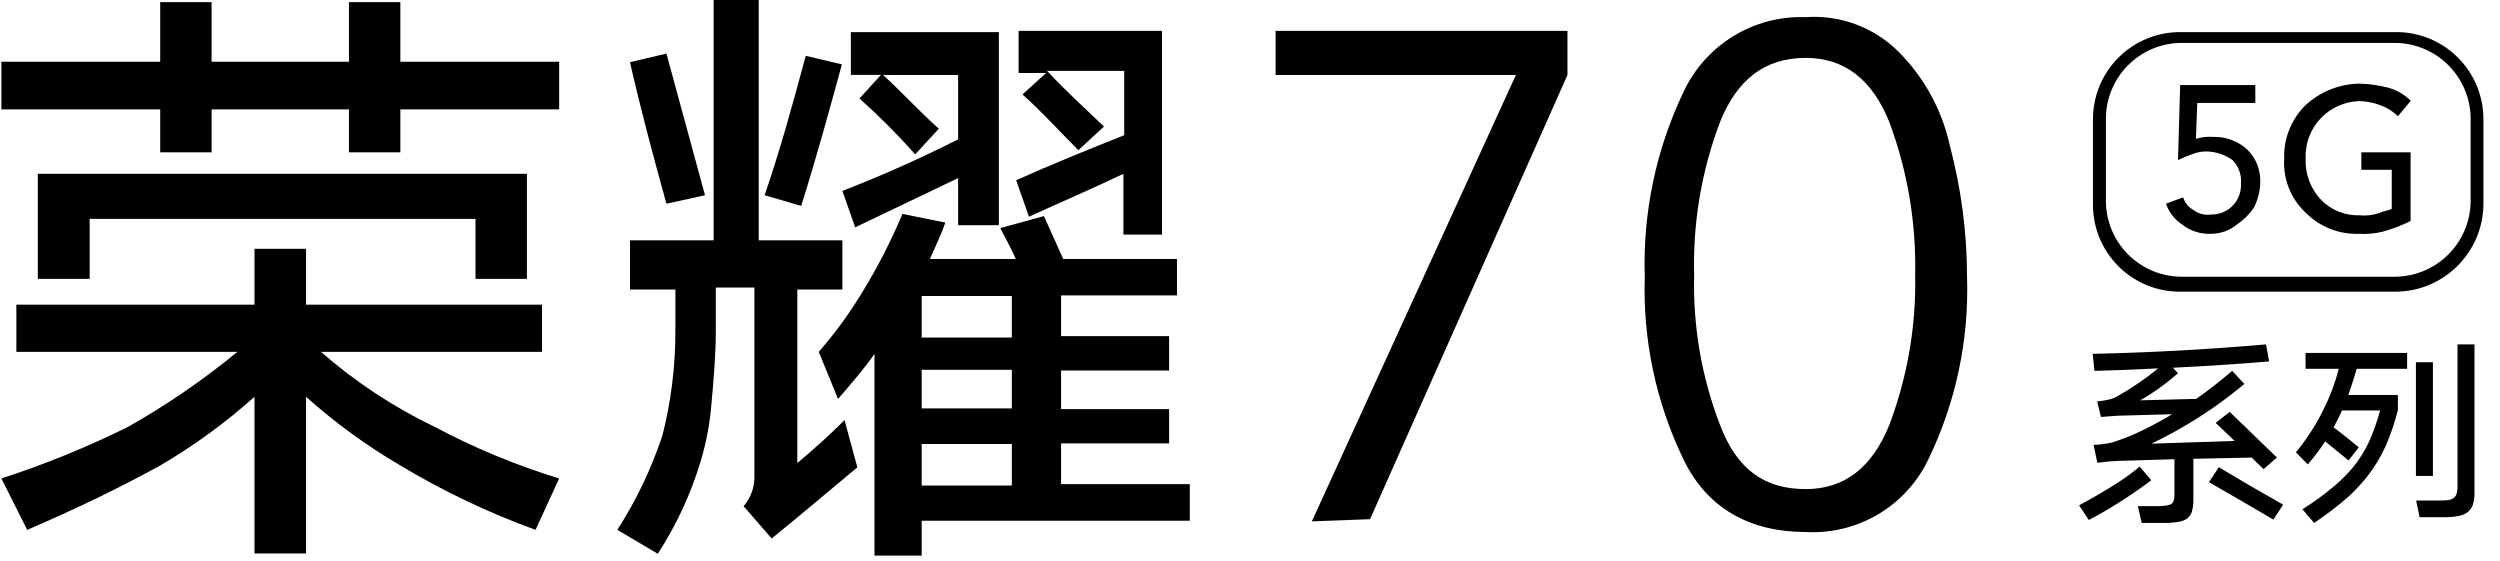
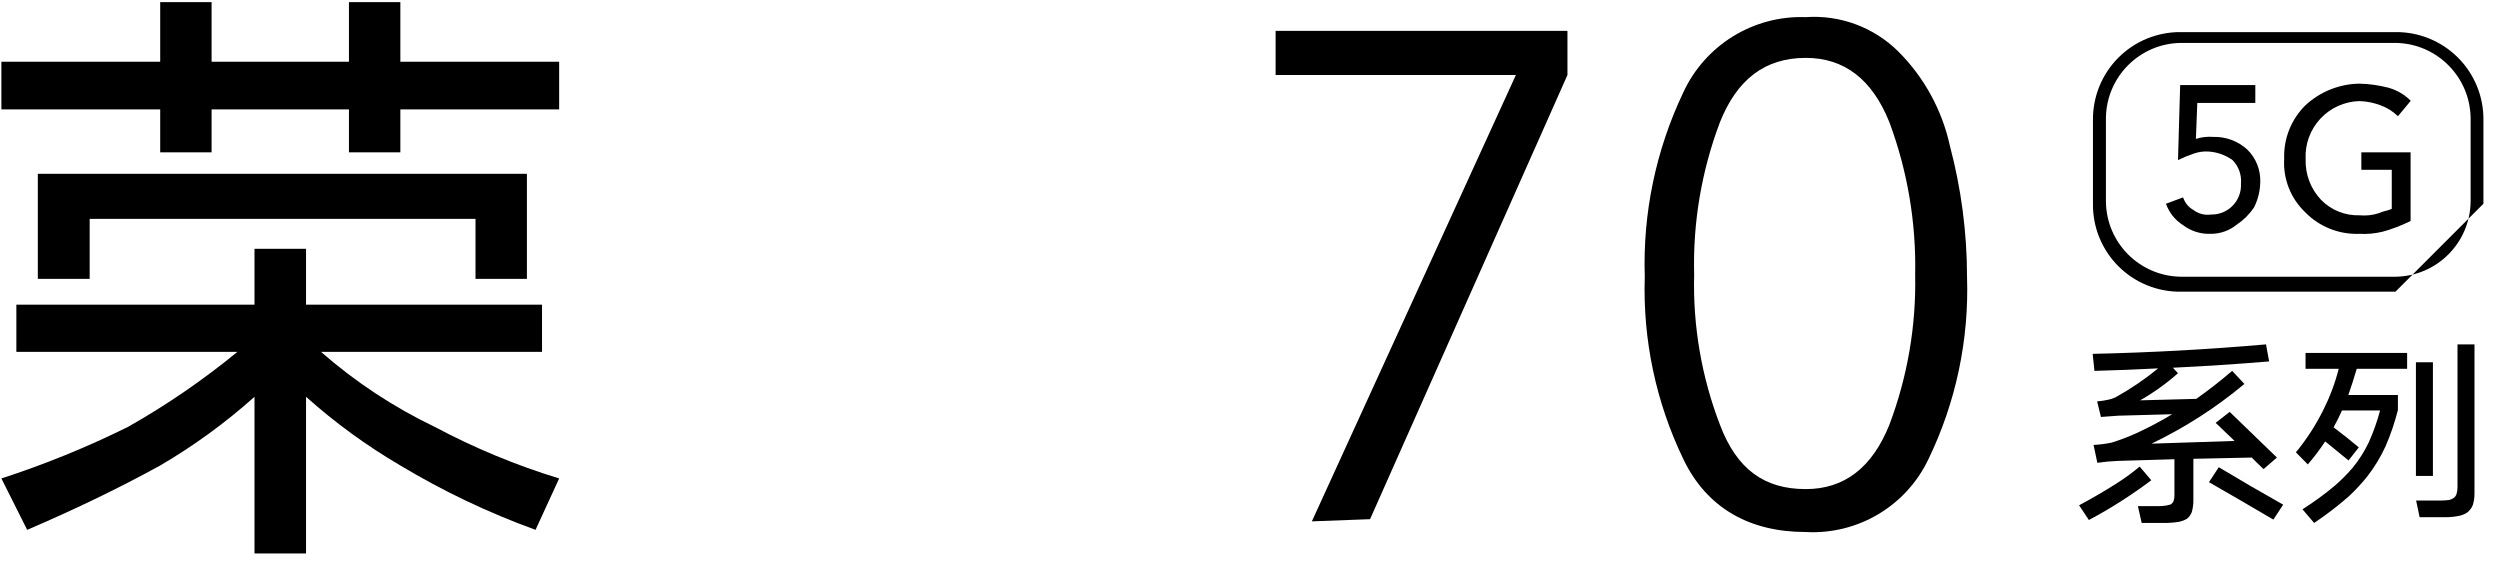
<svg xmlns="http://www.w3.org/2000/svg" width="196px" height="44px" viewBox="0 0 196 44" version="1.1">
  <title>HONOR 70 5G（中）备份</title>
  <g id="HONOR-70-5G（中）备份" stroke="none" stroke-width="1" fill="none" fill-rule="evenodd">
    <rect id="矩形" x="0" y="0" width="195" height="44" />
    <g id="中-705G-系列" transform="translate(0.109, 0)" fill="#000000" fill-rule="nonzero">
      <path d="M19.844,23.885 L19.844,19.505 L23.885,19.505 L23.885,23.885 L42.386,23.885 L42.386,27.588 L25.059,27.588 C27.751,29.944 30.751,31.922 33.977,33.469 C37.09,35.127 40.356,36.48 43.729,37.51 L41.878,41.539 C38.19,40.203 34.641,38.514 31.279,36.494 C28.641,34.95 26.164,33.146 23.885,31.109 L23.885,43.391 L19.844,43.391 L19.844,31.109 C17.565,33.146 15.089,34.95 12.451,36.494 C9.087,38.345 5.554,40.027 2.021,41.539 L0,37.51 C3.402,36.407 6.718,35.056 9.922,33.469 C12.946,31.76 15.816,29.792 18.501,27.588 L1.174,27.588 L1.174,23.885 L19.844,23.885 Z M31.279,0.169 L31.279,4.84 L43.729,4.84 L43.729,8.579 L31.279,8.579 L31.279,11.943 L27.249,11.943 L27.249,8.579 L16.48,8.579 L16.48,11.943 L12.451,11.943 L12.451,8.579 L0,8.579 L0,4.84 L12.451,4.84 L12.451,0.169 L16.48,0.169 L16.48,4.84 L27.249,4.84 L27.249,0.169 L31.279,0.169 Z M41.201,13.625 L41.201,21.865 L37.171,21.865 L37.171,17.158 L6.921,17.158 L6.921,21.865 L2.856,21.865 L2.856,13.625 L41.201,13.625 Z" id="形状" />
-       <path d="M55.842,18.84 L55.842,0 L59.375,0 L59.375,18.84 L65.933,18.84 L65.933,22.7 L62.4,22.7 L62.4,36.3 C63.61,35.296 64.917,34.122 66.102,32.936 L67.107,36.639 L62.267,40.68 L60.391,42.217 L58.189,39.688 C58.713,39.081 59.012,38.312 59.036,37.51 L59.036,22.542 L56.011,22.542 L56.011,25.906 C56.011,27.745 55.842,29.766 55.672,31.617 C55.554,33.156 55.27,34.677 54.825,36.155 C54.055,38.723 52.922,41.167 51.461,43.415 L48.291,41.539 C49.773,39.232 50.96,36.748 51.824,34.146 C52.495,31.504 52.837,28.789 52.841,26.063 L52.841,22.7 L49.283,22.7 L49.283,18.84 L55.842,18.84 Z M52.139,4.199 C53.143,7.901 54.16,11.604 55.164,15.307 L52.139,15.972 C51.135,12.342 50.118,8.579 49.283,4.876 L52.139,4.199 Z M63.029,4.368 L65.897,5.046 C64.88,8.748 63.876,12.451 62.702,16.141 L59.835,15.307 C61.057,11.773 62.061,8.071 63.065,4.368 L63.029,4.368 Z M81.736,16.94 L83.248,20.304 L92.166,20.304 L92.166,23.159 L83.079,23.159 L83.079,26.354 L91.549,26.354 L91.549,29.052 L83.079,29.052 L83.079,32.077 L91.549,32.077 L91.549,34.763 L83.079,34.763 L83.079,37.958 L93.17,37.958 L93.17,40.825 L72.152,40.825 L72.152,43.56 L68.45,43.56 L68.45,27.745 C67.615,28.955 66.598,30.105 65.594,31.279 L64.082,27.588 C65.332,26.154 66.457,24.616 67.445,22.99 C68.672,21.004 69.74,18.925 70.64,16.771 L74.004,17.448 C73.665,18.453 73.157,19.457 72.794,20.304 L79.521,20.304 C79.182,19.457 78.674,18.622 78.311,17.884 L81.736,16.94 Z M78.202,2.42 L78.202,17.654 L75.008,17.654 L75.008,13.963 L66.937,17.823 L65.933,14.968 C68.958,13.798 71.983,12.451 75.008,10.926 L75.008,5.881 L69.127,5.881 C70.64,7.26 71.983,8.748 73.495,10.091 L71.644,12.1 C70.271,10.56 68.813,9.097 67.276,7.72 L68.958,5.869 L66.598,5.869 L66.598,2.517 L78.202,2.517 L78.202,2.42 Z M72.152,26.463 L79.219,26.463 L79.219,23.208 L72.152,23.208 L72.152,26.463 Z M72.152,32.017 L79.219,32.017 L79.219,28.992 L72.152,28.992 L72.152,32.017 Z M72.152,38.067 L79.219,38.067 L79.219,34.812 L72.152,34.812 L72.152,38.067 Z M90.992,2.42 L90.992,18.392 L87.967,18.392 L87.967,13.625 C85.438,14.835 83.127,15.815 80.562,16.988 L79.558,14.133 C82.244,12.923 85.099,11.773 88.028,10.6 L88.028,5.554 L81.978,5.554 C83.381,7.066 84.93,8.47 86.442,9.922 L84.434,11.773 C82.921,10.261 81.566,8.748 80.054,7.405 L81.905,5.723 L79.751,5.723 L79.751,2.42 L90.992,2.42 Z" id="形状" />
      <polygon id="路径" points="102.741 40.874 118.737 5.881 99.898 5.881 99.898 2.42 122.779 2.42 122.779 5.881 107.303 40.704" />
      <path d="M141.461,41.709 C137.081,41.709 133.717,39.857 131.866,35.998 C129.718,31.544 128.68,26.637 128.841,21.695 C128.68,16.712 129.713,11.763 131.854,7.26 C133.569,3.53 137.358,1.197 141.461,1.343 C144.157,1.154 146.803,2.138 148.721,4.041 C150.749,6.067 152.152,8.634 152.763,11.435 C153.652,14.782 154.103,18.231 154.106,21.695 C154.272,26.638 153.234,31.546 151.081,35.998 C149.332,39.679 145.53,41.936 141.461,41.709 L141.461,41.709 Z M141.461,38.345 C144.486,38.345 146.672,36.663 148.019,33.299 C149.439,29.54 150.125,25.543 150.04,21.526 C150.124,17.453 149.439,13.401 148.019,9.583 C146.672,6.219 144.486,4.538 141.461,4.538 C138.267,4.538 136.077,6.219 134.734,9.583 C133.293,13.396 132.606,17.452 132.713,21.526 C132.606,25.545 133.293,29.546 134.734,33.299 C136.065,36.832 138.255,38.345 141.461,38.345 Z" id="形状" />
      <path d="M173.236,18.332 C172.449,18.368 171.674,18.128 171.046,17.654 C170.421,17.26 169.948,16.668 169.703,15.972 L171.046,15.476 C171.186,15.904 171.485,16.263 171.881,16.48 C172.27,16.768 172.757,16.89 173.236,16.819 C173.875,16.833 174.492,16.581 174.938,16.121 C175.383,15.662 175.617,15.038 175.583,14.399 C175.645,13.714 175.401,13.037 174.918,12.548 C174.374,12.16 173.733,11.929 173.066,11.882 C172.655,11.851 172.243,11.909 171.856,12.052 C171.443,12.192 171.039,12.358 170.646,12.548 L170.816,6.667 L176.708,6.667 L176.708,8.071 L172.159,8.071 L172.05,10.89 C172.487,10.75 172.947,10.697 173.405,10.733 C174.397,10.704 175.361,11.064 176.091,11.737 C176.76,12.401 177.124,13.312 177.096,14.254 C177.088,14.957 176.918,15.648 176.6,16.275 C176.239,16.806 175.779,17.262 175.244,17.618 C174.676,18.079 173.967,18.331 173.236,18.332 Z" id="路径" />
      <path d="M184.84,18.332 C183.262,18.388 181.734,17.777 180.629,16.65 C179.482,15.564 178.875,14.027 178.971,12.451 C178.913,10.873 179.524,9.344 180.653,8.24 C181.801,7.18 183.301,6.581 184.864,6.558 C185.657,6.576 186.445,6.689 187.211,6.897 C187.847,7.086 188.425,7.431 188.893,7.901 L187.889,9.111 C187.507,8.736 187.049,8.447 186.546,8.264 C186.009,8.055 185.44,7.941 184.864,7.926 C183.697,7.957 182.593,8.457 181.8,9.313 C181.008,10.17 180.594,11.31 180.653,12.475 C180.613,13.659 181.049,14.809 181.863,15.67 C182.657,16.479 183.755,16.918 184.888,16.88 C185.398,16.928 185.913,16.87 186.401,16.71 C186.739,16.541 187.066,16.541 187.405,16.371 L187.405,13.31 L185.021,13.31 L185.021,11.943 L188.881,11.943 L188.881,17.327 C188.183,17.674 187.454,17.953 186.703,18.162 C186.094,18.311 185.466,18.368 184.84,18.332 Z" id="路径" />
-       <path d="M187.695,22.869 L170.876,22.869 C169.04,22.892 167.272,22.173 165.974,20.874 C164.675,19.576 163.956,17.808 163.979,15.972 L163.979,9.414 C163.96,7.579 164.68,5.813 165.978,4.515 C167.275,3.218 169.041,2.497 170.876,2.517 L187.695,2.517 C189.53,2.497 191.296,3.218 192.594,4.515 C193.891,5.813 194.612,7.579 194.592,9.414 L194.592,15.972 C194.579,19.776 191.499,22.856 187.695,22.869 L187.695,22.869 Z M170.876,3.364 C167.645,3.403 165.035,6.013 164.996,9.244 L164.996,15.815 C165.035,19.046 167.645,21.656 170.876,21.695 L187.695,21.695 C190.929,21.656 193.542,19.048 193.588,15.815 L193.588,9.244 C193.542,6.011 190.929,3.403 187.695,3.364 L170.876,3.364 Z" id="形状" />
+       <path d="M187.695,22.869 L170.876,22.869 C169.04,22.892 167.272,22.173 165.974,20.874 C164.675,19.576 163.956,17.808 163.979,15.972 L163.979,9.414 C163.96,7.579 164.68,5.813 165.978,4.515 C167.275,3.218 169.041,2.497 170.876,2.517 L187.695,2.517 C189.53,2.497 191.296,3.218 192.594,4.515 C193.891,5.813 194.612,7.579 194.592,9.414 L194.592,15.972 L187.695,22.869 Z M170.876,3.364 C167.645,3.403 165.035,6.013 164.996,9.244 L164.996,15.815 C165.035,19.046 167.645,21.656 170.876,21.695 L187.695,21.695 C190.929,21.656 193.542,19.048 193.588,15.815 L193.588,9.244 C193.542,6.011 190.929,3.403 187.695,3.364 L170.876,3.364 Z" id="形状" />
      <path d="M173.843,36.63 C175.508,37.631 177.19,38.609 178.891,39.565 L178.122,40.736 C176.446,39.747 174.762,38.769 173.074,37.801 L173.843,36.63 Z M165.179,31.337 C165.365,31.304 165.552,31.243 165.738,31.155 C166.926,30.496 168.044,29.737 169.092,28.88 C167.426,28.967 165.761,29.034 164.096,29.077 L163.956,27.742 C168.486,27.643 173.016,27.395 177.546,27 L177.791,28.335 C175.275,28.545 172.76,28.71 170.245,28.83 L170.646,29.259 C169.726,30.073 168.737,30.782 167.677,31.386 L172.079,31.271 C173.045,30.589 173.983,29.858 174.891,29.077 L175.852,30.1 C173.627,31.958 171.199,33.519 168.568,34.783 C170.733,34.718 172.906,34.646 175.083,34.569 L173.598,33.151 L174.699,32.293 L178.402,35.872 L177.354,36.778 C177.04,36.482 176.731,36.179 176.428,35.872 L171.852,35.97 L171.852,39.252 C171.852,39.549 171.811,39.845 171.729,40.142 C171.648,40.362 171.514,40.544 171.327,40.686 C171.153,40.785 170.966,40.857 170.768,40.901 C170.384,40.967 170,41 169.616,41 L167.799,41 L167.502,39.681 L169.109,39.681 C169.319,39.681 169.534,39.664 169.755,39.631 C169.86,39.609 169.965,39.581 170.07,39.549 C170.175,39.483 170.25,39.395 170.297,39.285 C170.343,39.153 170.367,39.01 170.367,38.856 L170.367,36.003 C168.876,36.048 167.397,36.092 165.93,36.135 C165.382,36.157 164.847,36.207 164.323,36.284 L164.026,34.882 C164.492,34.86 164.964,34.8 165.441,34.701 C166.186,34.47 166.909,34.19 167.607,33.859 C168.492,33.442 169.354,32.98 170.192,32.475 L165.965,32.59 C165.499,32.623 165.045,32.656 164.603,32.689 L164.306,31.469 C164.596,31.447 164.888,31.403 165.179,31.337 L165.179,31.337 Z M165.808,37.916 C166.448,37.51 167.059,37.065 167.642,36.581 L168.551,37.652 C167.001,38.818 165.371,39.856 163.66,40.769 L162.891,39.615 C163.88,39.087 164.853,38.521 165.808,37.916 L165.808,37.916 Z" id="Fill-44" />
      <path d="M191.242,39.242 C191.467,39.242 191.692,39.227 191.916,39.196 C192.035,39.165 192.141,39.118 192.238,39.056 C192.355,38.973 192.436,38.869 192.479,38.744 C192.532,38.568 192.559,38.392 192.559,38.216 L192.559,27 L193.891,27 L193.891,38.698 C193.891,39.009 193.849,39.305 193.763,39.584 C193.677,39.813 193.533,40.01 193.329,40.176 C193.158,40.29 192.971,40.372 192.767,40.425 C192.393,40.508 192.013,40.549 191.628,40.549 L189.589,40.549 L189.315,39.242 L191.242,39.242 Z M189.299,37.314 L190.632,37.314 L190.632,28.4 L189.299,28.4 L189.299,37.314 Z M182.942,38.076 C183.434,37.651 183.894,37.189 184.323,36.691 C184.836,36.069 185.264,35.395 185.607,34.669 C185.97,33.86 186.265,33.03 186.49,32.18 L183.503,32.18 C183.3,32.637 183.081,33.077 182.845,33.502 C183.52,34.011 184.178,34.534 184.82,35.073 L184.017,36.1 C183.407,35.602 182.797,35.104 182.187,34.607 C181.77,35.239 181.314,35.841 180.822,36.411 L179.891,35.462 C180.726,34.446 181.438,33.347 182.027,32.164 C182.551,31.127 182.958,30.044 183.247,28.914 L180.646,28.914 L180.646,27.669 L188.61,27.669 L188.61,28.914 L184.659,28.914 C184.456,29.608 184.237,30.293 184.001,30.967 L187.887,30.967 L187.887,32.149 C187.64,33.124 187.319,34.067 186.923,34.98 C186.538,35.82 186.062,36.608 185.494,37.344 C185.034,37.915 184.537,38.449 184.001,38.947 C183.156,39.683 182.262,40.367 181.32,41 L180.405,39.927 C181.293,39.367 182.139,38.75 182.942,38.076 L182.942,38.076 Z" id="Fill-45" />
    </g>
  </g>
</svg>